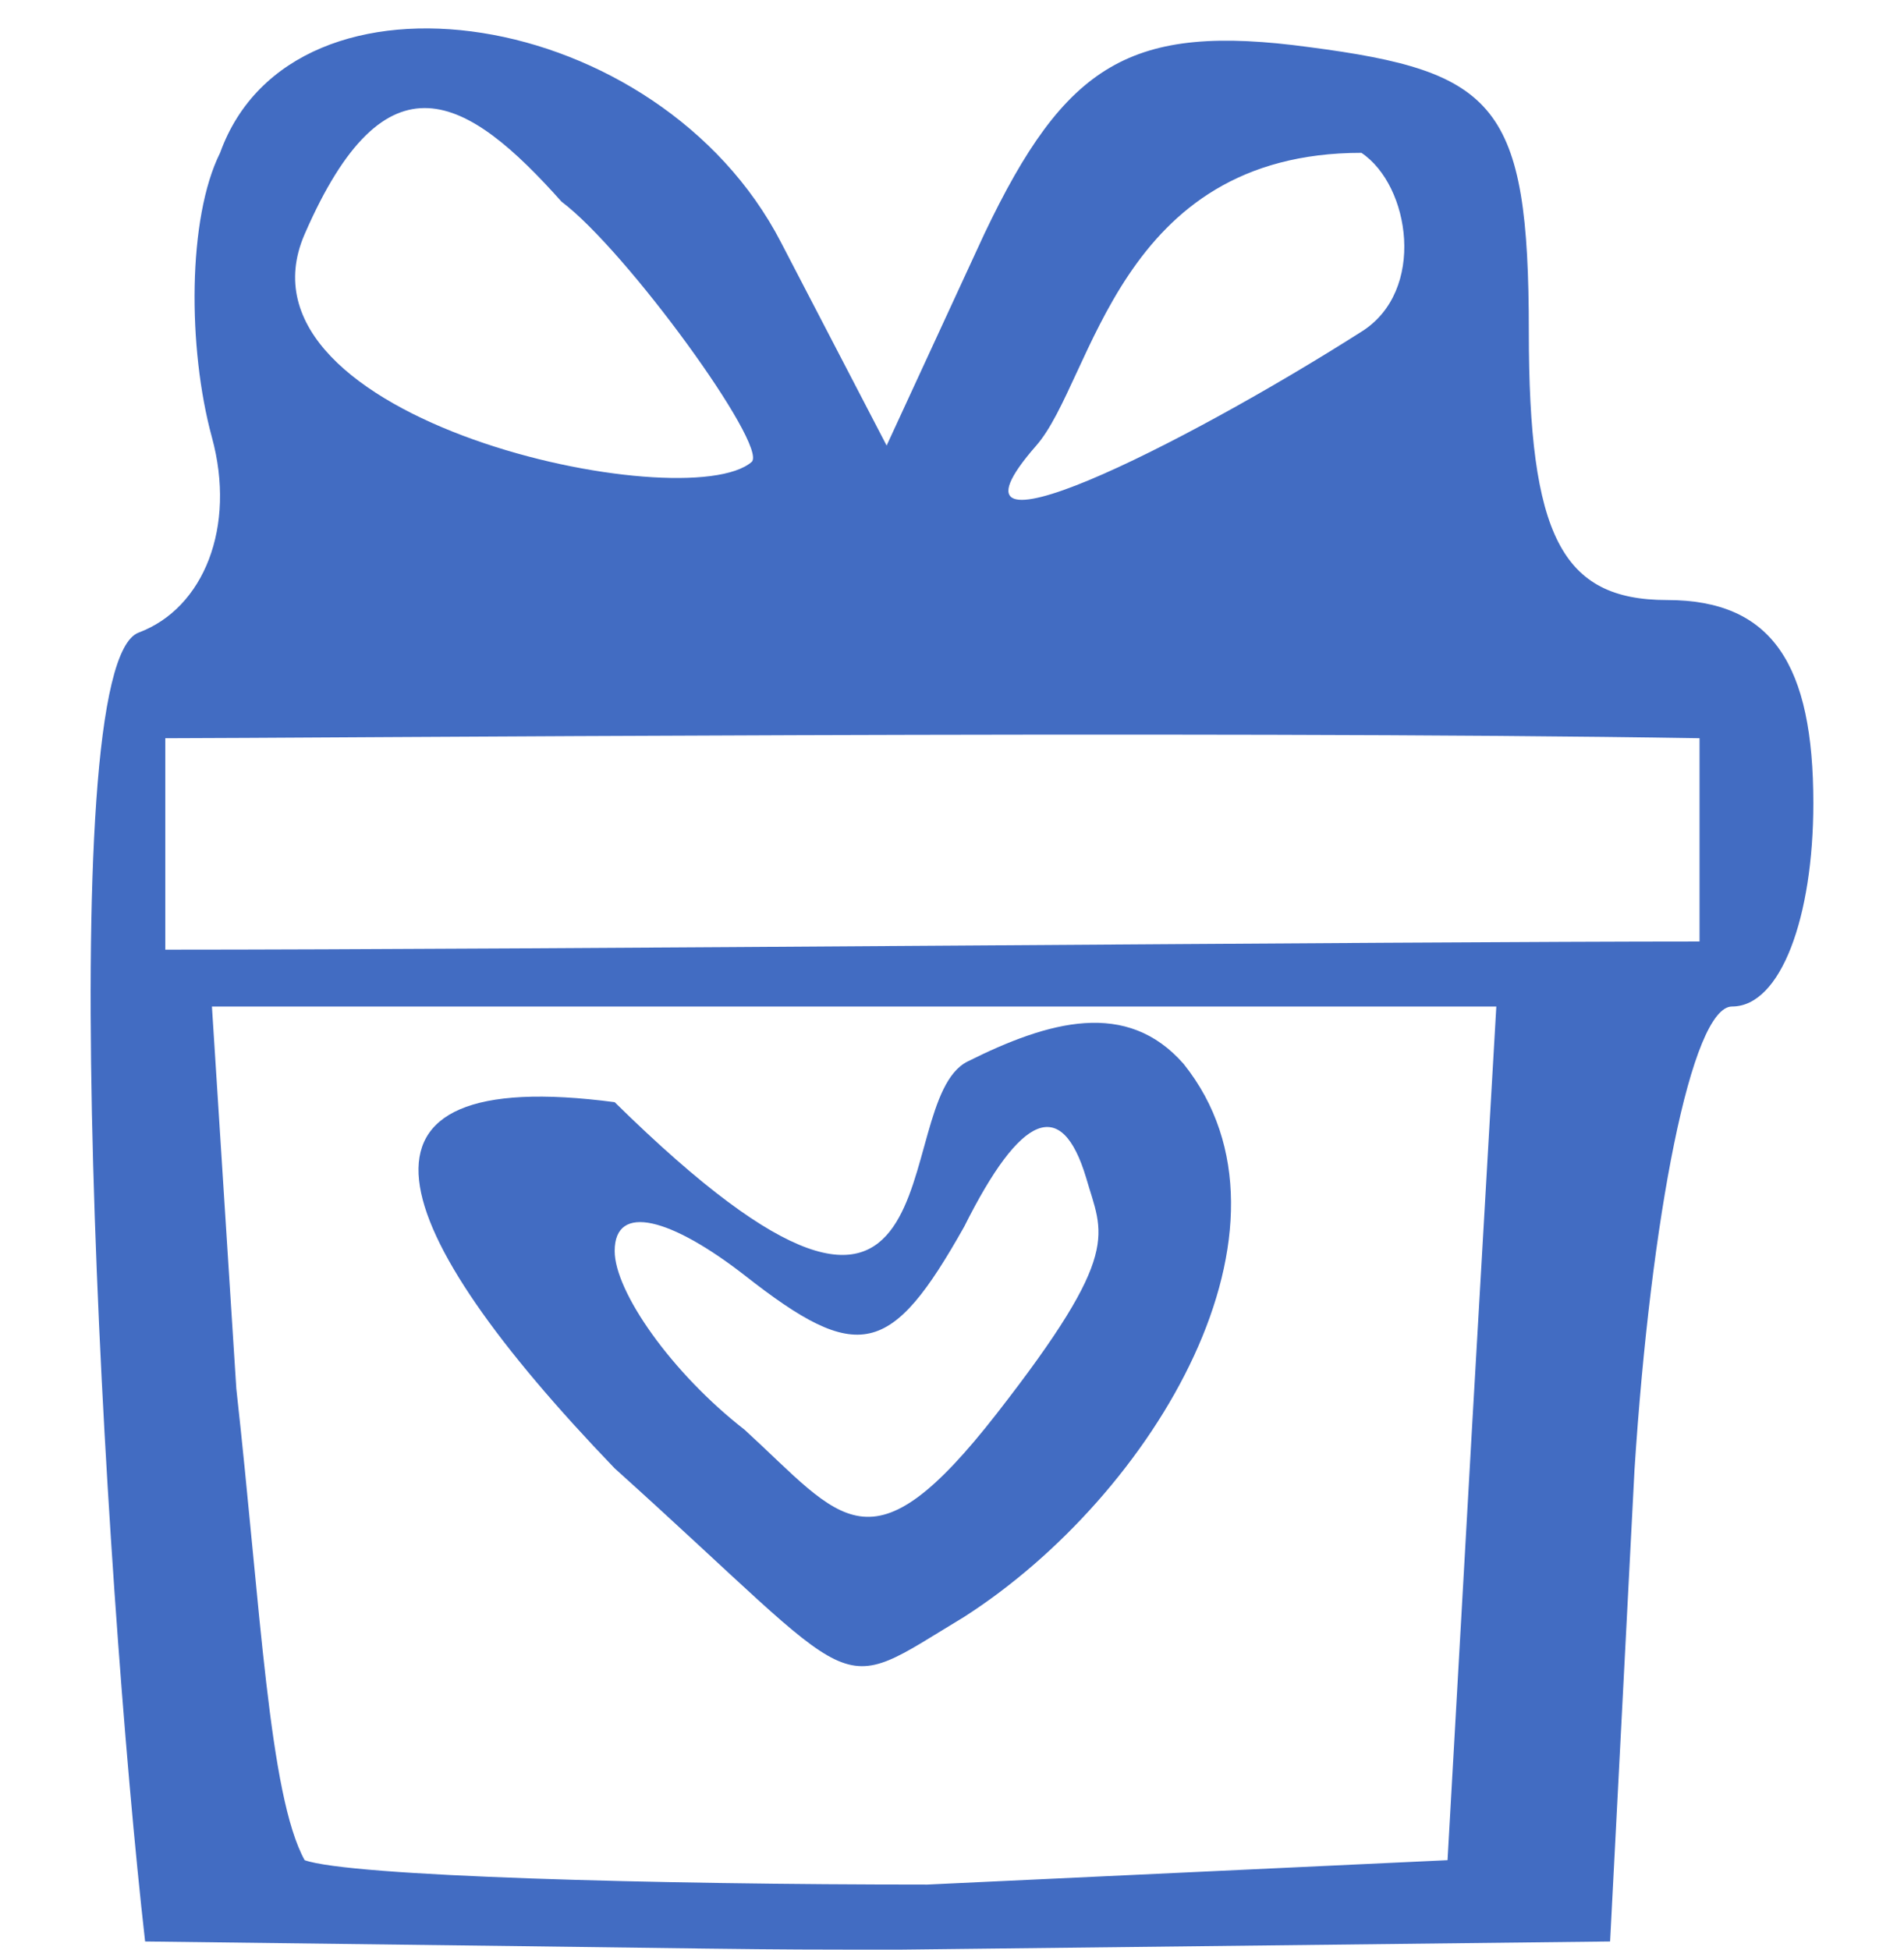
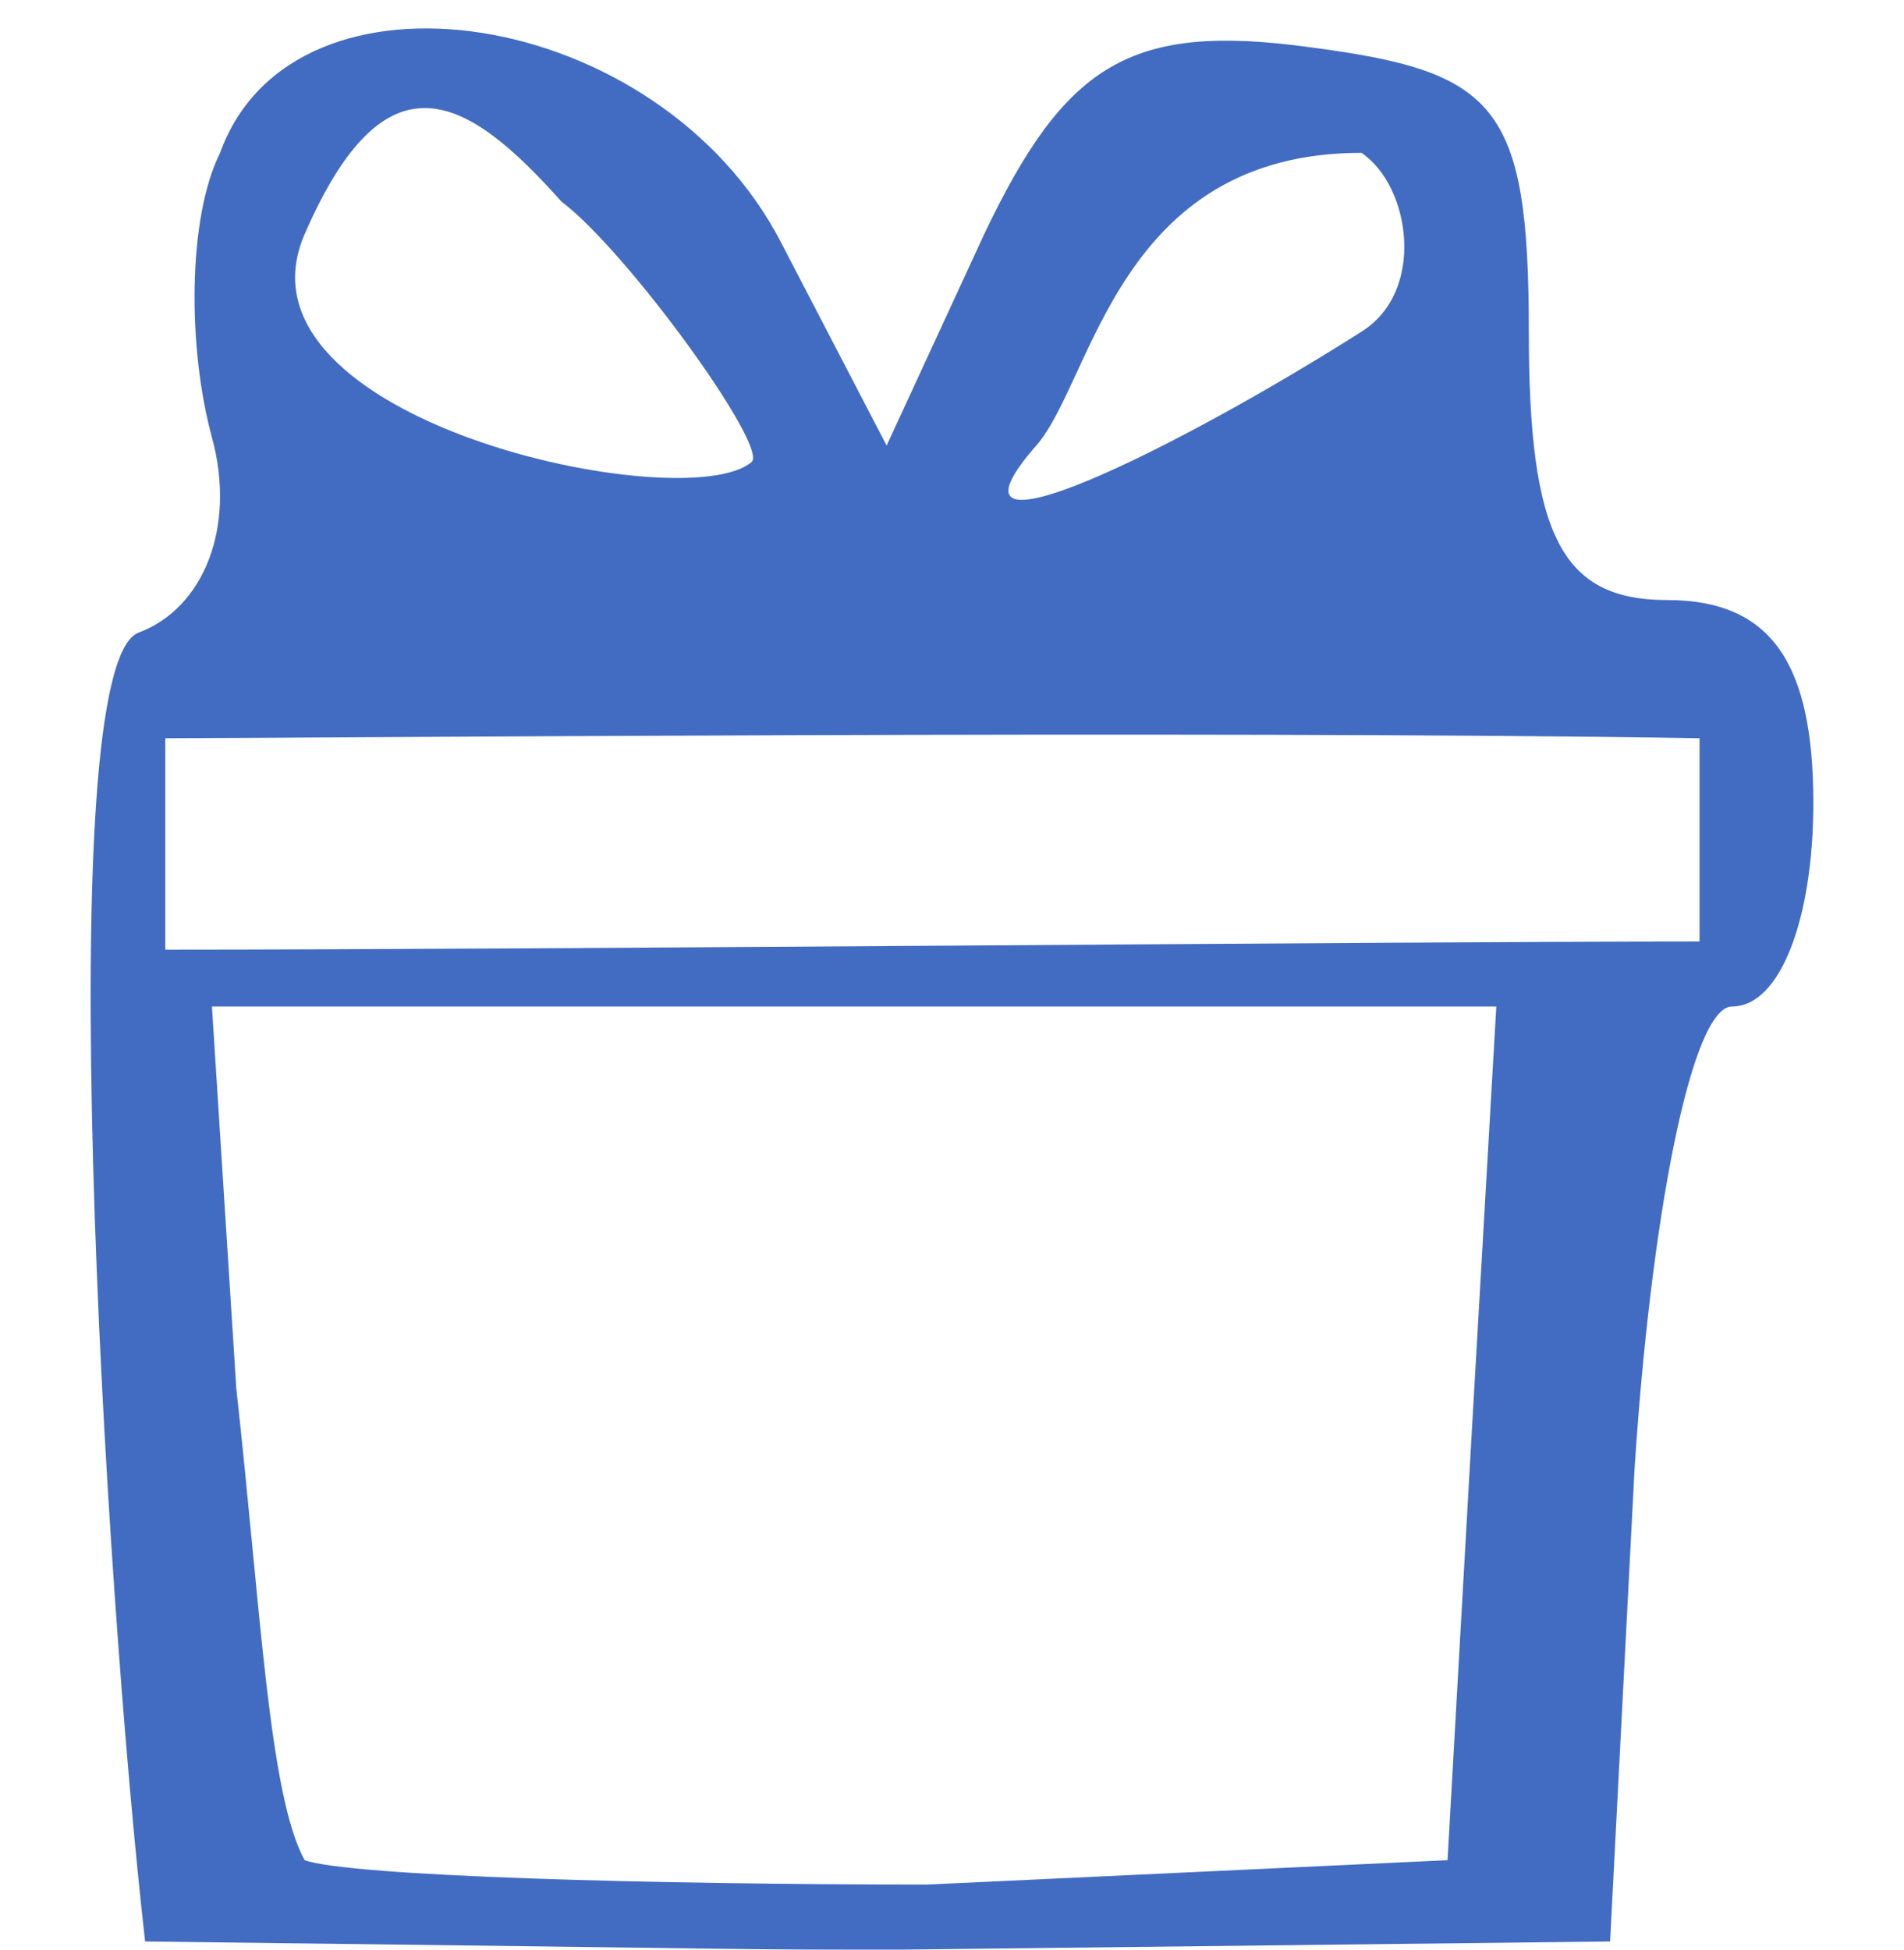
<svg xmlns="http://www.w3.org/2000/svg" width="42" height="43" viewBox="0 0 42 43" fill="none">
  <path d="M4.855 3.371C4.137 4.806 4.137 7.675 4.675 9.647C5.213 11.62 4.496 13.413 3.061 13.951C1.089 14.668 2.304 34.93 3.201 42.82C18.095 43 15.752 43 19.877 43L35.517 42.82L36.055 32.42C36.414 26.861 37.31 22.199 38.207 22.199C39.283 22.199 40 20.227 40 17.716C40 14.668 39.103 13.234 36.772 13.234C34.441 13.234 33.724 11.799 33.724 7.316C33.724 2.296 33.007 1.578 28.883 1.04C24.938 0.502 23.503 1.399 21.71 5.165L19.558 9.827L17.227 5.344C14.537 0.144 6.468 -1.111 4.855 3.371ZM16.583 10.186C15.148 11.441 4.927 9.289 6.72 5.165C8.514 1.04 10.307 2.116 12.386 4.447C13.82 5.523 16.941 9.827 16.583 10.186ZM30.031 7.316C26.086 9.827 20.348 12.696 22.859 9.827C24.114 8.392 24.652 3.371 30.031 3.371C31.107 4.089 31.466 6.42 30.031 7.316ZM37.49 20.765C30.928 20.765 11.715 20.945 3.646 20.945C3.646 18.21 3.646 16.892 3.646 16.282C6.335 16.282 26.731 16.103 37.49 16.282C37.49 19.5 37.49 18.13 37.49 20.765ZM32.469 31.524L31.931 41.027L20.455 41.565C14.466 41.565 7.723 41.385 6.72 41.027C5.93 39.592 5.751 35.469 5.213 30.627L4.675 22.199H18.482H33.007L32.469 31.524Z" fill="#426CC2" />
-   <path d="M13.559 24.309C7.179 23.467 8.432 27.053 13.559 32.385C19.191 37.453 18.294 37.453 21.27 35.66C25.466 32.97 28.98 27.053 26.111 23.467C24.856 22.032 23.136 22.516 21.342 23.413C19.549 24.309 21.342 31.962 13.559 24.309ZM21.987 31.177C19.191 34.764 18.58 33.508 16.428 31.536C14.814 30.281 13.559 28.488 13.559 27.591C13.559 26.515 14.814 26.874 16.428 28.129C18.939 30.101 19.656 29.922 21.27 27.053C22.525 24.543 23.421 24.184 23.959 25.977C24.318 27.232 24.783 27.591 21.987 31.177Z" fill="#426CC2" />
</svg>